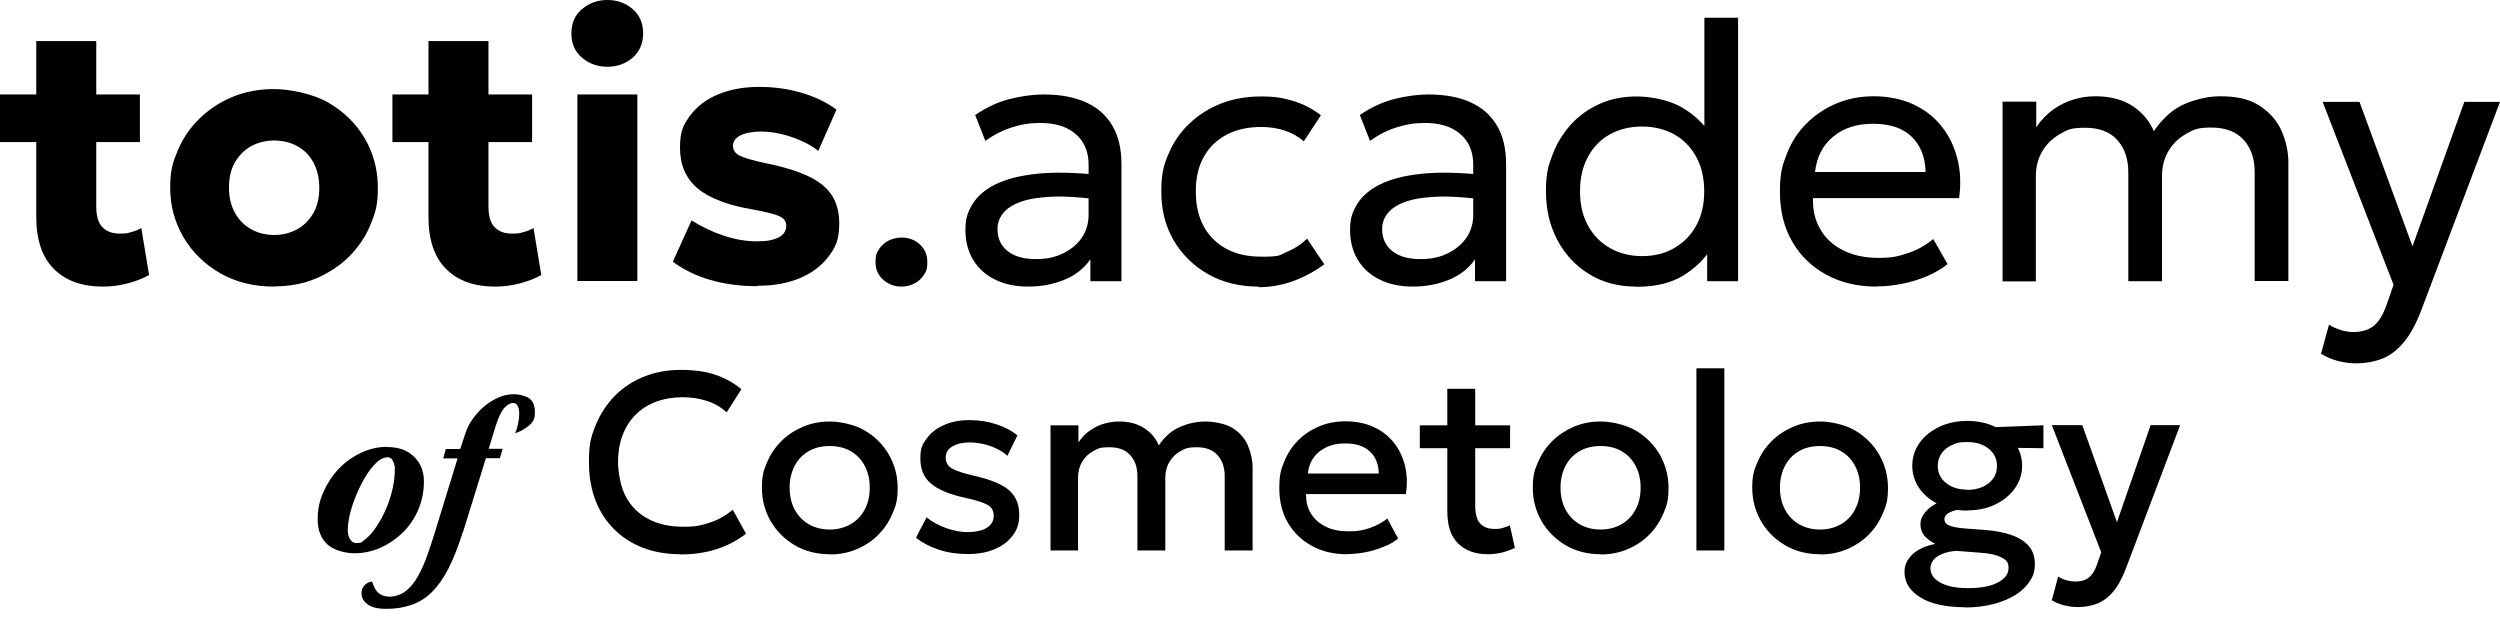
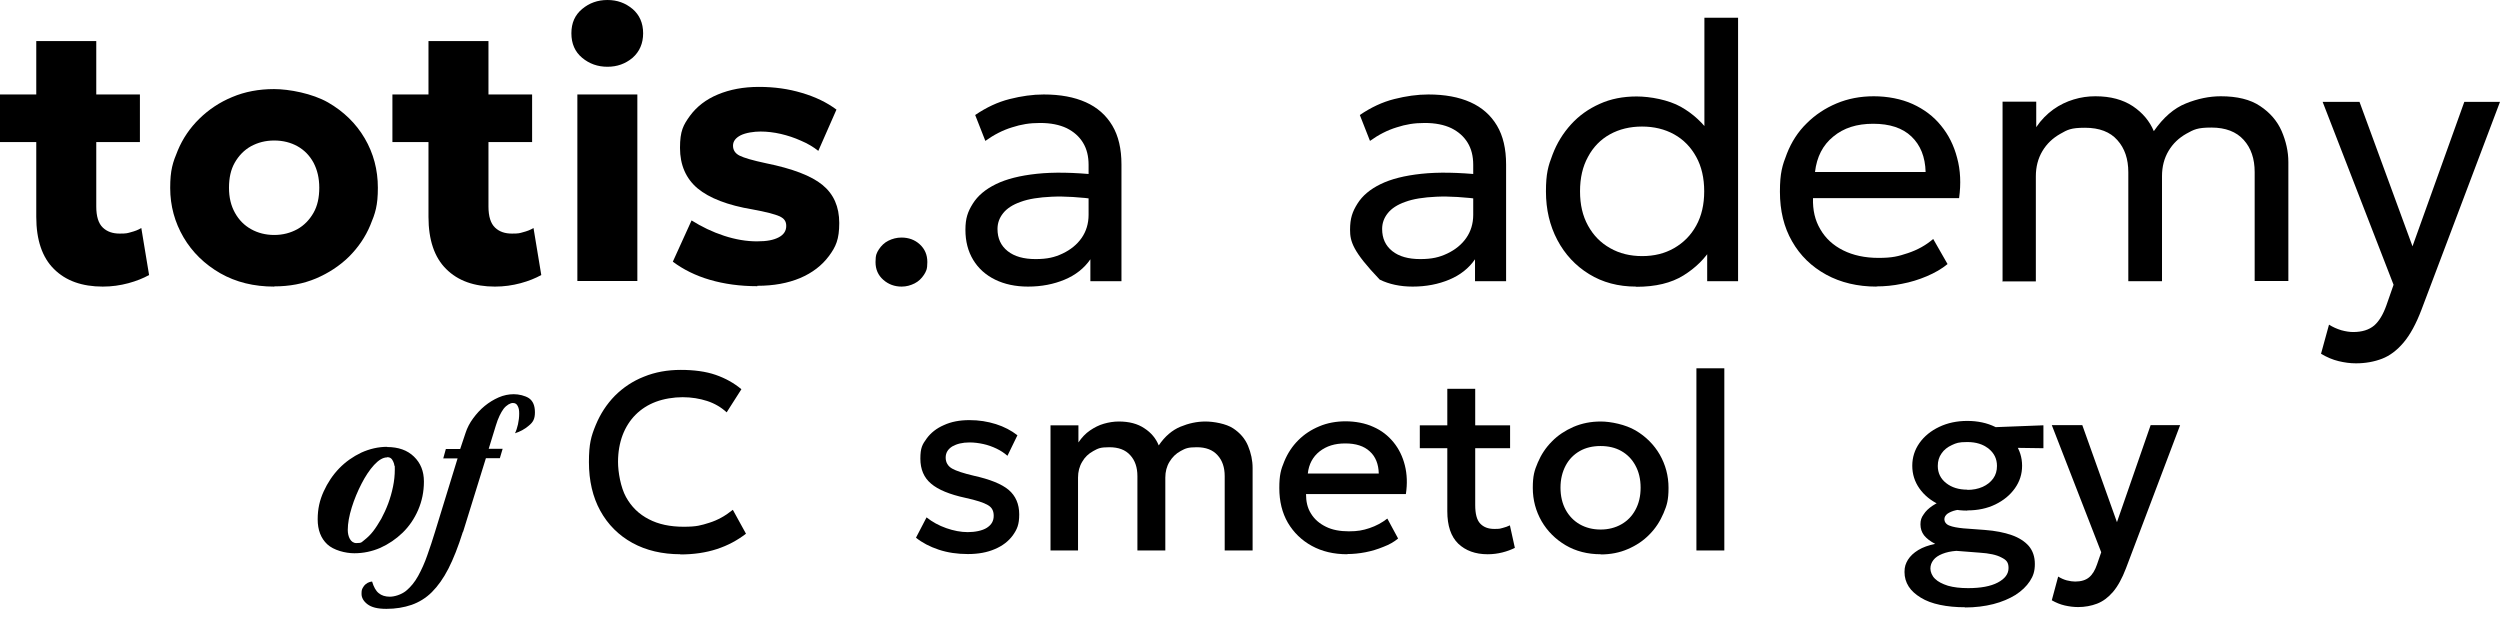
<svg xmlns="http://www.w3.org/2000/svg" width="166" height="41" viewBox="0 0 166 41" fill="none">
  <path d="M25.699 29.682C26.454 29.682 27.049 29.894 27.486 30.318C27.923 30.741 28.148 31.284 28.148 31.972C28.148 32.66 28.015 33.282 27.764 33.864C27.512 34.447 27.168 34.949 26.732 35.373C26.295 35.796 25.805 36.127 25.249 36.379C24.694 36.617 24.125 36.736 23.529 36.736C22.934 36.736 22.153 36.537 21.729 36.14C21.306 35.743 21.094 35.188 21.094 34.486C21.094 33.785 21.227 33.216 21.491 32.633C21.756 32.051 22.1 31.535 22.523 31.098C22.947 30.662 23.436 30.318 23.992 30.053C24.548 29.802 25.117 29.669 25.713 29.669L25.699 29.682ZM25.699 30.371C25.435 30.371 25.143 30.543 24.839 30.873C24.535 31.204 24.257 31.628 24.006 32.117C23.754 32.607 23.529 33.136 23.357 33.692C23.185 34.248 23.092 34.751 23.092 35.188C23.092 35.624 23.278 36.061 23.661 36.061C24.045 36.061 24.006 35.995 24.204 35.849C24.389 35.704 24.588 35.518 24.773 35.28C24.958 35.042 25.13 34.764 25.316 34.447C25.488 34.129 25.646 33.785 25.779 33.428C25.911 33.07 26.017 32.7 26.096 32.316C26.176 31.932 26.215 31.548 26.215 31.178C26.215 30.807 26.215 31.019 26.189 30.913C26.176 30.82 26.149 30.728 26.11 30.648C26.07 30.569 26.03 30.49 25.964 30.437C25.898 30.384 25.819 30.357 25.713 30.357L25.699 30.371Z" fill="black" />
  <path d="M30.729 35.333C30.424 36.299 30.107 37.106 29.776 37.755C29.445 38.403 29.074 38.919 28.677 39.316C28.28 39.713 27.817 39.991 27.328 40.163C26.825 40.335 26.269 40.428 25.66 40.428C25.051 40.428 24.668 40.322 24.403 40.124C24.138 39.925 24.006 39.687 24.006 39.435C24.006 39.184 24.032 39.144 24.085 39.038C24.138 38.933 24.204 38.853 24.284 38.787C24.363 38.721 24.443 38.681 24.522 38.655C24.602 38.628 24.668 38.615 24.707 38.615C24.813 38.972 24.959 39.237 25.144 39.383C25.329 39.541 25.581 39.621 25.885 39.621C26.189 39.621 26.639 39.488 26.957 39.237C27.261 38.986 27.539 38.655 27.764 38.244C27.989 37.834 28.201 37.371 28.373 36.868C28.558 36.365 28.717 35.849 28.876 35.346L30.384 30.437H29.432L29.604 29.815H30.556L30.914 28.743C31.02 28.412 31.192 28.081 31.417 27.777C31.642 27.472 31.893 27.195 32.184 26.956C32.475 26.718 32.78 26.533 33.111 26.387C33.441 26.242 33.785 26.175 34.116 26.175C34.447 26.175 34.857 26.268 35.122 26.44C35.387 26.625 35.519 26.93 35.519 27.38C35.519 27.83 35.387 28.041 35.109 28.266C34.831 28.505 34.527 28.663 34.196 28.769C34.275 28.61 34.341 28.412 34.394 28.174C34.447 27.936 34.474 27.697 34.474 27.459C34.474 27.221 34.447 27.102 34.381 26.97C34.315 26.824 34.209 26.758 34.05 26.758C33.891 26.758 33.64 26.89 33.441 27.142C33.256 27.393 33.071 27.764 32.925 28.253L32.449 29.802H33.375L33.19 30.424H32.264L30.755 35.293L30.729 35.333Z" fill="black" />
  <path d="M45.193 36.802C43.975 36.802 42.903 36.55 41.99 36.048C41.077 35.545 40.362 34.83 39.86 33.917C39.357 33.004 39.105 31.919 39.105 30.688C39.105 29.457 39.251 28.968 39.555 28.227C39.86 27.486 40.283 26.837 40.826 26.281C41.368 25.739 42.017 25.302 42.758 25.011C43.499 24.707 44.319 24.561 45.206 24.561C46.093 24.561 46.873 24.667 47.522 24.892C48.17 25.117 48.739 25.434 49.229 25.845L48.25 27.38C47.879 27.036 47.442 26.784 46.953 26.625C46.463 26.467 45.921 26.374 45.325 26.374C44.73 26.374 44.081 26.48 43.552 26.678C43.022 26.877 42.572 27.168 42.202 27.539C41.831 27.909 41.54 28.372 41.342 28.888C41.143 29.418 41.037 30.013 41.037 30.675C41.037 31.337 41.209 32.355 41.567 33.004C41.924 33.652 42.427 34.142 43.075 34.473C43.724 34.817 44.505 34.976 45.391 34.976C46.278 34.976 46.542 34.883 47.098 34.711C47.654 34.539 48.17 34.248 48.66 33.851L49.533 35.439C48.964 35.876 48.329 36.22 47.601 36.458C46.873 36.696 46.066 36.815 45.166 36.815L45.193 36.802Z" fill="black" />
-   <path d="M55.104 36.802C54.231 36.802 53.45 36.603 52.775 36.206C52.1 35.809 51.558 35.267 51.174 34.605C50.79 33.944 50.592 33.203 50.592 32.395C50.592 31.588 50.698 31.244 50.923 30.715C51.148 30.185 51.452 29.722 51.862 29.312C52.259 28.902 52.749 28.584 53.291 28.346C53.847 28.108 54.443 27.988 55.104 27.988C55.766 27.988 56.745 28.187 57.42 28.584C58.095 28.981 58.638 29.524 59.022 30.185C59.405 30.86 59.604 31.588 59.604 32.395C59.604 33.203 59.498 33.547 59.273 34.076C59.048 34.605 58.744 35.082 58.333 35.492C57.936 35.902 57.46 36.22 56.904 36.458C56.362 36.696 55.753 36.815 55.104 36.815V36.802ZM55.104 35.161C55.607 35.161 56.07 35.042 56.467 34.817C56.864 34.592 57.182 34.274 57.407 33.851C57.632 33.441 57.751 32.951 57.751 32.382C57.751 31.813 57.632 31.323 57.407 30.913C57.182 30.49 56.864 30.172 56.467 29.947C56.07 29.722 55.607 29.616 55.091 29.616C54.575 29.616 54.112 29.722 53.715 29.947C53.318 30.172 53 30.49 52.775 30.913C52.55 31.337 52.431 31.826 52.431 32.382C52.431 32.938 52.55 33.441 52.775 33.851C53 34.261 53.318 34.592 53.715 34.817C54.112 35.042 54.575 35.161 55.091 35.161H55.104Z" fill="black" />
  <path d="M64.262 36.789C63.574 36.789 62.925 36.696 62.33 36.498C61.734 36.299 61.231 36.035 60.821 35.704L61.523 34.354C61.906 34.658 62.343 34.897 62.833 35.069C63.322 35.24 63.799 35.333 64.262 35.333C64.725 35.333 65.228 35.241 65.532 35.042C65.837 34.843 65.982 34.592 65.982 34.248C65.982 33.904 65.85 33.679 65.585 33.533C65.321 33.375 64.831 33.216 64.103 33.057C63.058 32.832 62.29 32.514 61.827 32.117C61.351 31.721 61.112 31.165 61.112 30.45C61.112 29.735 61.245 29.511 61.523 29.127C61.801 28.743 62.184 28.439 62.674 28.227C63.164 28.002 63.719 27.896 64.368 27.896C65.016 27.896 65.572 27.989 66.128 28.161C66.671 28.333 67.147 28.584 67.557 28.902L66.895 30.265C66.684 30.079 66.445 29.921 66.168 29.788C65.89 29.656 65.599 29.55 65.294 29.484C64.99 29.418 64.686 29.378 64.381 29.378C63.905 29.378 63.534 29.471 63.23 29.643C62.939 29.828 62.793 30.066 62.793 30.384C62.793 30.701 62.939 30.953 63.217 31.112C63.494 31.27 63.984 31.429 64.659 31.588C65.731 31.826 66.498 32.131 66.975 32.528C67.438 32.925 67.676 33.467 67.676 34.155C67.676 34.843 67.531 35.148 67.253 35.545C66.962 35.942 66.565 36.246 66.062 36.458C65.546 36.683 64.95 36.789 64.275 36.789H64.262Z" fill="black" />
  <path d="M69.754 36.551V28.24H71.607V29.378C71.832 29.047 72.083 28.782 72.374 28.584C72.666 28.386 72.97 28.227 73.301 28.134C73.632 28.041 73.949 27.988 74.293 27.988C74.968 27.988 75.537 28.134 75.987 28.439C76.437 28.73 76.755 29.113 76.94 29.576C77.35 28.968 77.84 28.558 78.382 28.333C78.925 28.108 79.481 27.988 80.037 27.988C80.592 27.988 81.413 28.134 81.876 28.439C82.339 28.743 82.67 29.127 82.869 29.603C83.067 30.079 83.173 30.569 83.173 31.072V36.551H81.32V31.614C81.32 31.032 81.162 30.569 80.844 30.225C80.526 29.868 80.063 29.696 79.468 29.696C78.872 29.696 78.713 29.775 78.396 29.947C78.078 30.119 77.84 30.357 77.655 30.662C77.469 30.966 77.377 31.323 77.377 31.707V36.551H75.524V31.614C75.524 31.032 75.365 30.569 75.048 30.225C74.73 29.868 74.267 29.696 73.658 29.696C73.049 29.696 72.917 29.775 72.599 29.947C72.282 30.119 72.03 30.357 71.858 30.662C71.673 30.966 71.581 31.323 71.581 31.707V36.551H69.728H69.754Z" fill="black" />
  <path d="M89.459 36.802C88.559 36.802 87.778 36.617 87.103 36.246C86.428 35.876 85.899 35.36 85.515 34.711C85.132 34.05 84.946 33.282 84.946 32.408C84.946 31.535 85.052 31.178 85.277 30.635C85.502 30.093 85.806 29.63 86.204 29.233C86.6 28.835 87.064 28.531 87.606 28.306C88.136 28.081 88.731 27.975 89.353 27.975C89.975 27.975 90.65 28.094 91.192 28.346C91.735 28.584 92.172 28.928 92.529 29.365C92.886 29.802 93.138 30.318 93.283 30.9C93.429 31.482 93.455 32.117 93.35 32.806H86.72C86.72 33.295 86.812 33.732 87.05 34.102C87.275 34.473 87.606 34.764 88.043 34.976C88.466 35.188 88.983 35.28 89.565 35.28C90.147 35.28 90.491 35.214 90.928 35.069C91.365 34.923 91.762 34.711 92.119 34.433L92.834 35.757C92.569 35.982 92.238 36.167 91.854 36.312C91.47 36.471 91.073 36.59 90.663 36.67C90.253 36.749 89.843 36.789 89.459 36.789V36.802ZM86.839 31.442H91.55C91.537 30.82 91.338 30.318 90.954 29.974C90.571 29.616 90.028 29.444 89.327 29.444C88.625 29.444 88.083 29.616 87.62 29.974C87.17 30.331 86.905 30.82 86.839 31.442Z" fill="black" />
  <path d="M94.275 29.762V28.24H96.34V29.762H94.275ZM98.775 36.802C97.967 36.802 97.319 36.564 96.829 36.101C96.34 35.624 96.101 34.91 96.101 33.944V25.818H97.954V28.24H100.27V29.762H97.954V33.533C97.954 34.116 98.06 34.526 98.285 34.764C98.51 35.002 98.814 35.121 99.224 35.121C99.635 35.121 99.608 35.095 99.78 35.055C99.952 35.016 100.111 34.949 100.257 34.883L100.587 36.379C100.349 36.498 100.071 36.604 99.754 36.683C99.436 36.762 99.118 36.802 98.788 36.802H98.775Z" fill="black" />
  <path d="M106.291 36.802C105.417 36.802 104.636 36.603 103.961 36.206C103.287 35.809 102.744 35.267 102.36 34.605C101.976 33.93 101.778 33.203 101.778 32.395C101.778 31.588 101.884 31.244 102.109 30.715C102.334 30.185 102.638 29.722 103.048 29.312C103.445 28.902 103.935 28.584 104.478 28.346C105.033 28.108 105.629 27.988 106.291 27.988C106.952 27.988 107.931 28.187 108.606 28.584C109.281 28.981 109.824 29.524 110.208 30.185C110.591 30.86 110.79 31.588 110.79 32.395C110.79 33.203 110.684 33.547 110.459 34.076C110.234 34.605 109.93 35.082 109.52 35.492C109.123 35.902 108.646 36.22 108.09 36.458C107.548 36.696 106.939 36.815 106.291 36.815V36.802ZM106.291 35.161C106.793 35.161 107.257 35.042 107.654 34.817C108.051 34.592 108.368 34.274 108.593 33.851C108.818 33.441 108.937 32.951 108.937 32.382C108.937 31.813 108.818 31.323 108.593 30.913C108.368 30.49 108.051 30.172 107.654 29.947C107.257 29.722 106.793 29.616 106.277 29.616C105.761 29.616 105.298 29.722 104.901 29.947C104.504 30.172 104.186 30.49 103.961 30.913C103.737 31.337 103.617 31.826 103.617 32.382C103.617 32.938 103.737 33.441 103.961 33.851C104.186 34.261 104.504 34.592 104.901 34.817C105.298 35.042 105.761 35.161 106.277 35.161H106.291Z" fill="black" />
  <path d="M112.642 36.551V24.455H114.495V36.551H112.642Z" fill="black" />
-   <path d="M120.861 36.802C119.988 36.802 119.207 36.603 118.532 36.206C117.857 35.809 117.315 35.267 116.931 34.605C116.547 33.93 116.349 33.203 116.349 32.395C116.349 31.588 116.455 31.244 116.68 30.715C116.905 30.185 117.209 29.722 117.619 29.312C118.016 28.902 118.506 28.584 119.048 28.346C119.604 28.108 120.2 27.988 120.861 27.988C121.523 27.988 122.502 28.187 123.177 28.584C123.852 28.981 124.395 29.524 124.778 30.185C125.162 30.86 125.361 31.588 125.361 32.395C125.361 33.203 125.255 33.547 125.03 34.076C124.805 34.605 124.501 35.082 124.09 35.492C123.693 35.902 123.217 36.22 122.661 36.458C122.119 36.696 121.51 36.815 120.861 36.815V36.802ZM120.861 35.161C121.364 35.161 121.827 35.042 122.224 34.817C122.621 34.592 122.939 34.274 123.164 33.851C123.389 33.428 123.508 32.951 123.508 32.382C123.508 31.813 123.389 31.323 123.164 30.913C122.939 30.49 122.621 30.172 122.224 29.947C121.827 29.722 121.364 29.616 120.848 29.616C120.332 29.616 119.869 29.722 119.472 29.947C119.075 30.172 118.757 30.49 118.532 30.913C118.307 31.337 118.188 31.826 118.188 32.382C118.188 32.938 118.307 33.441 118.532 33.851C118.757 34.261 119.075 34.592 119.472 34.817C119.869 35.042 120.332 35.161 120.848 35.161H120.861Z" fill="black" />
  <path d="M130.495 40.322C129.873 40.322 129.317 40.269 128.815 40.163C128.312 40.058 127.888 39.899 127.544 39.687C127.2 39.475 126.922 39.237 126.737 38.946C126.552 38.655 126.459 38.337 126.459 37.98C126.459 37.623 126.538 37.424 126.684 37.173C126.843 36.921 127.068 36.709 127.372 36.524C127.676 36.339 128.047 36.207 128.497 36.114C128.166 35.942 127.928 35.757 127.756 35.545C127.597 35.333 127.518 35.095 127.518 34.817C127.518 34.539 127.584 34.354 127.729 34.156C127.862 33.944 128.06 33.758 128.312 33.586C128.563 33.414 128.867 33.282 129.212 33.176C129.556 33.07 129.939 33.004 130.363 32.991L130.76 33.798C130.416 33.798 130.111 33.825 129.873 33.878C129.635 33.931 129.437 34.023 129.304 34.116C129.172 34.222 129.106 34.341 129.106 34.486C129.106 34.632 129.212 34.817 129.437 34.897C129.661 34.989 129.966 35.042 130.363 35.082L131.792 35.188C132.493 35.241 133.089 35.36 133.579 35.532C134.068 35.704 134.452 35.955 134.717 36.26C134.981 36.577 135.114 36.974 135.114 37.451C135.114 37.927 135.008 38.245 134.783 38.589C134.558 38.933 134.24 39.237 133.83 39.502C133.42 39.753 132.93 39.965 132.361 40.111C131.792 40.256 131.157 40.336 130.469 40.336L130.495 40.322ZM130.628 33.904C129.939 33.904 129.304 33.772 128.762 33.507C128.206 33.242 127.769 32.885 127.451 32.435C127.134 31.985 126.975 31.482 126.975 30.927C126.975 30.371 127.134 29.868 127.451 29.418C127.769 28.968 128.206 28.611 128.762 28.346C129.317 28.081 129.939 27.949 130.628 27.949C131.316 27.949 131.938 28.081 132.48 28.346C133.023 28.611 133.459 28.968 133.79 29.418C134.108 29.868 134.267 30.371 134.267 30.927C134.267 31.482 134.108 31.972 133.79 32.422C133.473 32.872 133.036 33.229 132.493 33.494C131.951 33.758 131.329 33.891 130.628 33.891V33.904ZM130.68 39.052C131.514 39.052 132.176 38.933 132.652 38.681C133.129 38.43 133.367 38.112 133.367 37.715C133.367 37.318 133.208 37.173 132.89 37.014C132.573 36.842 132.083 36.736 131.435 36.696L129.9 36.577C129.542 36.604 129.238 36.67 128.973 36.776C128.709 36.882 128.51 37.014 128.378 37.186C128.245 37.358 128.179 37.543 128.179 37.755C128.179 37.967 128.285 38.245 128.484 38.43C128.682 38.628 128.973 38.774 129.344 38.893C129.714 38.999 130.164 39.052 130.68 39.052ZM130.628 32.528C131.011 32.528 131.342 32.462 131.646 32.329C131.938 32.197 132.176 32.012 132.348 31.773C132.52 31.535 132.599 31.257 132.599 30.94C132.599 30.463 132.414 30.093 132.043 29.788C131.673 29.497 131.21 29.352 130.628 29.352C130.045 29.352 129.9 29.418 129.609 29.55C129.317 29.683 129.079 29.868 128.92 30.106C128.748 30.344 128.669 30.622 128.669 30.94C128.669 31.403 128.854 31.787 129.225 32.078C129.595 32.369 130.058 32.514 130.641 32.514L130.628 32.528ZM131.911 29.709L131.223 28.412L135.683 28.24V29.762C135.669 29.762 131.911 29.709 131.911 29.709Z" fill="black" />
  <path d="M137.986 40.309C137.681 40.309 137.39 40.269 137.099 40.203C136.808 40.137 136.517 40.018 136.239 39.859L136.662 38.284C136.834 38.39 137.033 38.483 137.231 38.536C137.443 38.589 137.628 38.615 137.787 38.615C138.184 38.615 138.489 38.522 138.714 38.337C138.939 38.152 139.111 37.861 139.243 37.477L139.521 36.67L136.239 28.227H138.264L140.566 34.672L142.803 28.227H144.761L141.162 37.742C140.91 38.403 140.619 38.933 140.302 39.303C139.984 39.674 139.627 39.938 139.243 40.084C138.859 40.23 138.436 40.309 137.986 40.309Z" fill="black" />
  <path d="M0 9.435V6.273H2.766V9.435H0ZM6.828 19.03C5.452 19.03 4.367 18.646 3.586 17.865C2.805 17.098 2.408 15.933 2.408 14.398V2.726H6.392V6.273H9.29V9.435H6.392V13.71C6.392 14.371 6.537 14.835 6.828 15.113C7.12 15.39 7.49 15.51 7.953 15.51C8.416 15.51 8.456 15.483 8.694 15.417C8.946 15.351 9.171 15.271 9.383 15.139L9.899 18.262C9.515 18.474 9.065 18.659 8.522 18.805C7.98 18.95 7.424 19.03 6.815 19.03H6.828Z" fill="black" />
  <path d="M18.209 19.03C16.859 19.03 15.668 18.738 14.623 18.143C13.591 17.547 12.77 16.753 12.188 15.761C11.605 14.768 11.301 13.67 11.301 12.479C11.301 11.288 11.473 10.785 11.804 9.991C12.135 9.197 12.611 8.496 13.233 7.887C13.855 7.278 14.583 6.789 15.417 6.445C16.264 6.087 17.19 5.915 18.196 5.915C19.201 5.915 20.737 6.206 21.782 6.802C22.814 7.397 23.635 8.191 24.217 9.184C24.799 10.177 25.09 11.275 25.09 12.466C25.09 13.657 24.918 14.16 24.587 14.954C24.257 15.748 23.78 16.436 23.172 17.045C22.55 17.653 21.822 18.13 20.988 18.487C20.141 18.844 19.215 19.016 18.209 19.016V19.03ZM18.209 15.602C18.778 15.602 19.281 15.47 19.744 15.218C20.194 14.967 20.551 14.596 20.816 14.133C21.081 13.67 21.2 13.114 21.2 12.466C21.2 11.817 21.067 11.275 20.816 10.798C20.565 10.335 20.207 9.965 19.757 9.713C19.307 9.462 18.791 9.33 18.209 9.33C17.627 9.33 17.124 9.462 16.661 9.713C16.211 9.965 15.854 10.335 15.589 10.798C15.324 11.262 15.205 11.817 15.205 12.466C15.205 13.114 15.337 13.657 15.602 14.133C15.867 14.61 16.224 14.967 16.674 15.218C17.124 15.47 17.64 15.602 18.209 15.602Z" fill="black" />
  <path d="M26.056 9.435V6.273H28.821V9.435H26.056ZM32.871 19.03C31.494 19.03 30.409 18.646 29.629 17.865C28.848 17.098 28.451 15.933 28.451 14.398V2.726H32.434V6.273H35.332V9.435H32.434V13.71C32.434 14.371 32.58 14.835 32.871 15.113C33.162 15.39 33.532 15.51 33.996 15.51C34.459 15.51 34.498 15.483 34.737 15.417C34.988 15.351 35.213 15.271 35.425 15.139L35.941 18.262C35.557 18.474 35.107 18.659 34.565 18.805C34.022 18.95 33.466 19.03 32.858 19.03H32.871Z" fill="black" />
  <path d="M40.335 4.433C39.687 4.433 39.131 4.235 38.655 3.838C38.178 3.441 37.94 2.898 37.94 2.21C37.94 1.522 38.178 0.993 38.655 0.596C39.131 0.199 39.687 0 40.335 0C40.984 0 41.526 0.199 42.003 0.596C42.466 0.993 42.704 1.535 42.704 2.21C42.704 2.885 42.466 3.427 42.003 3.838C41.526 4.235 40.984 4.433 40.335 4.433ZM38.337 18.659V6.273H42.32V18.659H38.337Z" fill="black" />
  <path d="M50.287 19.003C49.136 19.003 48.09 18.858 47.137 18.58C46.185 18.302 45.364 17.892 44.676 17.375L45.92 14.636C46.595 15.06 47.309 15.404 48.077 15.655C48.844 15.907 49.572 16.026 50.261 16.026C50.949 16.026 51.372 15.933 51.703 15.761C52.034 15.589 52.206 15.338 52.206 15.007C52.206 14.676 52.06 14.504 51.756 14.358C51.452 14.226 50.856 14.067 49.983 13.908C48.315 13.63 47.098 13.154 46.317 12.506C45.549 11.857 45.152 10.957 45.152 9.819C45.152 8.681 45.377 8.297 45.814 7.689C46.264 7.08 46.873 6.603 47.667 6.273C48.461 5.942 49.361 5.77 50.393 5.77C51.425 5.77 52.351 5.902 53.238 6.167C54.138 6.431 54.905 6.802 55.541 7.278L54.336 10.018C54.005 9.753 53.622 9.528 53.185 9.343C52.748 9.144 52.298 8.999 51.849 8.893C51.385 8.787 50.935 8.734 50.499 8.734C50.062 8.734 49.519 8.813 49.175 8.986C48.844 9.158 48.672 9.383 48.672 9.674C48.672 9.965 48.818 10.19 49.109 10.335C49.4 10.481 49.983 10.653 50.856 10.838C52.616 11.195 53.873 11.672 54.614 12.281C55.355 12.889 55.726 13.723 55.726 14.808C55.726 15.893 55.501 16.383 55.038 17.005C54.575 17.627 53.939 18.117 53.132 18.461C52.312 18.805 51.372 18.977 50.287 18.977V19.003Z" fill="black" />
  <path d="M59.868 19.03C59.405 19.03 58.995 18.884 58.651 18.58C58.307 18.275 58.135 17.892 58.135 17.402C58.135 16.912 58.214 16.793 58.36 16.555C58.519 16.317 58.717 16.118 58.982 15.986C59.246 15.854 59.538 15.774 59.855 15.774C60.332 15.774 60.742 15.92 61.073 16.224C61.404 16.529 61.575 16.912 61.575 17.402C61.575 17.892 61.496 18.011 61.35 18.249C61.192 18.487 60.993 18.686 60.729 18.818C60.464 18.95 60.186 19.03 59.868 19.03Z" fill="black" />
  <path d="M68.259 19.03C67.425 19.03 66.697 18.871 66.075 18.567C65.454 18.262 64.964 17.826 64.62 17.256C64.276 16.687 64.104 16.026 64.104 15.258C64.104 14.491 64.262 14.054 64.593 13.525C64.924 12.995 65.427 12.572 66.128 12.228C66.83 11.884 67.73 11.659 68.841 11.54C69.953 11.421 71.289 11.447 72.864 11.606L72.93 13.247C71.713 13.088 70.681 13.022 69.834 13.062C68.987 13.101 68.299 13.207 67.769 13.405C67.24 13.591 66.856 13.842 66.605 14.16C66.353 14.477 66.234 14.822 66.234 15.205C66.234 15.827 66.459 16.317 66.909 16.674C67.359 17.032 67.981 17.203 68.762 17.203C69.543 17.203 70.032 17.084 70.562 16.833C71.091 16.581 71.514 16.238 71.819 15.801C72.123 15.364 72.282 14.848 72.282 14.266V10.944C72.282 10.375 72.163 9.885 71.911 9.475C71.66 9.065 71.303 8.747 70.826 8.509C70.35 8.284 69.767 8.165 69.066 8.165C68.365 8.165 67.809 8.258 67.2 8.456C66.591 8.641 65.996 8.946 65.427 9.356L64.752 7.636C65.493 7.133 66.248 6.776 67.041 6.577C67.822 6.379 68.576 6.273 69.304 6.273C70.403 6.273 71.329 6.445 72.097 6.789C72.864 7.133 73.446 7.649 73.857 8.337C74.267 9.025 74.465 9.885 74.465 10.918V18.672H72.401V17.217C71.991 17.812 71.422 18.262 70.694 18.567C69.966 18.871 69.159 19.03 68.259 19.03Z" fill="black" />
-   <path d="M83.556 19.03C82.299 19.03 81.187 18.752 80.221 18.209C79.255 17.654 78.487 16.912 77.932 15.96C77.376 15.007 77.111 13.935 77.111 12.717C77.111 11.5 77.27 10.957 77.601 10.19C77.932 9.422 78.395 8.747 78.99 8.192C79.586 7.623 80.287 7.186 81.094 6.868C81.902 6.551 82.788 6.405 83.741 6.405C84.694 6.405 85.237 6.511 85.885 6.709C86.547 6.908 87.142 7.226 87.711 7.649L86.573 9.383C86.203 9.065 85.779 8.827 85.303 8.668C84.813 8.509 84.297 8.43 83.754 8.43C82.868 8.43 82.087 8.602 81.439 8.946C80.79 9.29 80.287 9.78 79.93 10.415C79.573 11.05 79.401 11.818 79.401 12.717C79.401 14.067 79.798 15.126 80.578 15.893C81.359 16.661 82.418 17.045 83.754 17.045C85.091 17.045 84.945 16.939 85.475 16.714C86.004 16.489 86.441 16.198 86.785 15.841L87.936 17.548C87.314 18.011 86.626 18.381 85.885 18.659C85.144 18.924 84.363 19.069 83.569 19.069L83.556 19.03Z" fill="black" />
-   <path d="M93.799 19.03C92.965 19.03 92.237 18.871 91.615 18.567C90.993 18.262 90.504 17.826 90.16 17.256C89.816 16.687 89.644 16.026 89.644 15.258C89.644 14.491 89.802 14.054 90.133 13.525C90.464 12.995 90.967 12.572 91.668 12.228C92.37 11.884 93.269 11.659 94.381 11.54C95.493 11.421 96.829 11.447 98.404 11.606L98.47 13.247C97.253 13.088 96.221 13.022 95.374 13.062C94.527 13.101 93.839 13.207 93.309 13.405C92.78 13.591 92.396 13.842 92.145 14.16C91.893 14.477 91.774 14.822 91.774 15.205C91.774 15.827 91.999 16.317 92.449 16.674C92.899 17.032 93.521 17.203 94.302 17.203C95.082 17.203 95.572 17.084 96.102 16.833C96.631 16.581 97.054 16.238 97.359 15.801C97.663 15.364 97.822 14.848 97.822 14.266V10.944C97.822 10.375 97.703 9.885 97.451 9.475C97.2 9.065 96.843 8.747 96.366 8.509C95.89 8.284 95.308 8.165 94.606 8.165C93.905 8.165 93.349 8.258 92.74 8.456C92.131 8.641 91.536 8.946 90.967 9.356L90.292 7.636C91.033 7.133 91.787 6.776 92.581 6.577C93.362 6.379 94.117 6.273 94.844 6.273C95.943 6.273 96.869 6.445 97.637 6.789C98.404 7.133 98.986 7.649 99.397 8.337C99.807 9.025 100.005 9.885 100.005 10.918V18.672H97.941V17.217C97.531 17.812 96.962 18.262 96.234 18.567C95.506 18.871 94.699 19.03 93.799 19.03Z" fill="black" />
+   <path d="M93.799 19.03C92.965 19.03 92.237 18.871 91.615 18.567C89.816 16.687 89.644 16.026 89.644 15.258C89.644 14.491 89.802 14.054 90.133 13.525C90.464 12.995 90.967 12.572 91.668 12.228C92.37 11.884 93.269 11.659 94.381 11.54C95.493 11.421 96.829 11.447 98.404 11.606L98.47 13.247C97.253 13.088 96.221 13.022 95.374 13.062C94.527 13.101 93.839 13.207 93.309 13.405C92.78 13.591 92.396 13.842 92.145 14.16C91.893 14.477 91.774 14.822 91.774 15.205C91.774 15.827 91.999 16.317 92.449 16.674C92.899 17.032 93.521 17.203 94.302 17.203C95.082 17.203 95.572 17.084 96.102 16.833C96.631 16.581 97.054 16.238 97.359 15.801C97.663 15.364 97.822 14.848 97.822 14.266V10.944C97.822 10.375 97.703 9.885 97.451 9.475C97.2 9.065 96.843 8.747 96.366 8.509C95.89 8.284 95.308 8.165 94.606 8.165C93.905 8.165 93.349 8.258 92.74 8.456C92.131 8.641 91.536 8.946 90.967 9.356L90.292 7.636C91.033 7.133 91.787 6.776 92.581 6.577C93.362 6.379 94.117 6.273 94.844 6.273C95.943 6.273 96.869 6.445 97.637 6.789C98.404 7.133 98.986 7.649 99.397 8.337C99.807 9.025 100.005 9.885 100.005 10.918V18.672H97.941V17.217C97.531 17.812 96.962 18.262 96.234 18.567C95.506 18.871 94.699 19.03 93.799 19.03Z" fill="black" />
  <path d="M108.633 19.03C107.455 19.03 106.41 18.752 105.51 18.196C104.61 17.64 103.908 16.886 103.406 15.933C102.903 14.98 102.651 13.908 102.651 12.717C102.651 11.526 102.797 11.023 103.088 10.269C103.379 9.502 103.789 8.84 104.319 8.258C104.848 7.675 105.483 7.225 106.224 6.895C106.952 6.564 107.773 6.405 108.672 6.405C109.572 6.405 110.79 6.63 111.61 7.093C112.431 7.556 113.092 8.178 113.622 8.946L113.172 9.449V1.178H115.408V18.672H113.357V15.88L113.688 16.396C113.225 17.164 112.59 17.786 111.782 18.289C110.975 18.791 109.93 19.043 108.659 19.043L108.633 19.03ZM109.03 17.005C109.837 17.005 110.538 16.833 111.16 16.476C111.782 16.118 112.272 15.629 112.629 14.98C112.987 14.332 113.159 13.578 113.159 12.704C113.159 11.831 112.987 11.063 112.629 10.415C112.272 9.766 111.782 9.263 111.16 8.919C110.538 8.575 109.824 8.403 109.03 8.403C108.236 8.403 107.521 8.575 106.899 8.919C106.277 9.263 105.788 9.766 105.443 10.415C105.086 11.063 104.914 11.817 104.914 12.704C104.914 13.591 105.086 14.332 105.443 14.98C105.801 15.629 106.277 16.118 106.912 16.476C107.534 16.833 108.249 17.005 109.043 17.005H109.03Z" fill="black" />
  <path d="M124.605 19.03C123.348 19.03 122.223 18.765 121.257 18.236C120.291 17.706 119.537 16.979 118.994 16.026C118.452 15.086 118.187 13.988 118.187 12.731C118.187 11.473 118.346 10.984 118.65 10.203C118.955 9.422 119.392 8.747 119.961 8.192C120.53 7.623 121.191 7.186 121.946 6.868C122.7 6.551 123.52 6.392 124.42 6.392C125.32 6.392 126.246 6.564 127.001 6.908C127.755 7.252 128.39 7.728 128.88 8.337C129.383 8.946 129.74 9.661 129.952 10.481C130.177 11.301 130.216 12.201 130.084 13.154H120.384C120.358 13.948 120.516 14.636 120.874 15.232C121.218 15.827 121.721 16.291 122.382 16.621C123.044 16.952 123.825 17.124 124.738 17.124C125.651 17.124 126.048 17.018 126.683 16.807C127.318 16.595 127.874 16.291 128.364 15.867L129.317 17.534C128.933 17.852 128.47 18.117 127.94 18.342C127.411 18.567 126.855 18.739 126.286 18.845C125.717 18.964 125.148 19.017 124.605 19.017V19.03ZM120.53 11.421H127.861C127.834 10.415 127.517 9.634 126.921 9.065C126.326 8.496 125.479 8.218 124.381 8.218C123.282 8.218 122.422 8.496 121.734 9.065C121.032 9.634 120.635 10.415 120.516 11.421H120.53Z" fill="black" />
  <path d="M132.97 18.659V6.749H135.206V8.443C135.537 7.953 135.921 7.57 136.344 7.265C136.768 6.961 137.218 6.749 137.694 6.604C138.171 6.458 138.647 6.392 139.137 6.392C140.142 6.392 140.963 6.617 141.624 7.054C142.273 7.49 142.736 8.046 143.014 8.708C143.649 7.795 144.351 7.186 145.145 6.868C145.925 6.551 146.706 6.392 147.46 6.392C148.546 6.392 149.419 6.604 150.067 7.04C150.729 7.477 151.205 8.033 151.497 8.694C151.788 9.369 151.947 10.057 151.947 10.759V18.659H149.71V11.421C149.71 10.547 149.472 9.833 148.982 9.29C148.493 8.747 147.778 8.47 146.838 8.47C145.899 8.47 145.674 8.602 145.171 8.88C144.681 9.158 144.284 9.528 143.993 10.018C143.702 10.507 143.557 11.063 143.557 11.698V18.672H141.32V11.434C141.32 10.56 141.082 9.846 140.592 9.303C140.116 8.761 139.401 8.483 138.448 8.483C137.496 8.483 137.284 8.615 136.794 8.893C136.305 9.171 135.908 9.541 135.616 10.031C135.325 10.521 135.18 11.076 135.18 11.712V18.686H132.943L132.97 18.659Z" fill="black" />
  <path d="M156.432 24.125C156.048 24.125 155.665 24.072 155.281 23.979C154.897 23.886 154.513 23.727 154.116 23.489L154.646 21.557C154.897 21.716 155.162 21.835 155.466 21.928C155.757 22.007 156.022 22.047 156.247 22.047C156.842 22.047 157.305 21.901 157.65 21.61C157.98 21.319 158.245 20.869 158.457 20.273L158.933 18.91L154.222 6.762H156.67L160.19 16.356L163.631 6.762H166L160.786 20.565C160.429 21.504 160.032 22.232 159.595 22.748C159.158 23.264 158.682 23.622 158.166 23.82C157.65 24.019 157.067 24.125 156.445 24.125H156.432Z" fill="black" />
</svg>